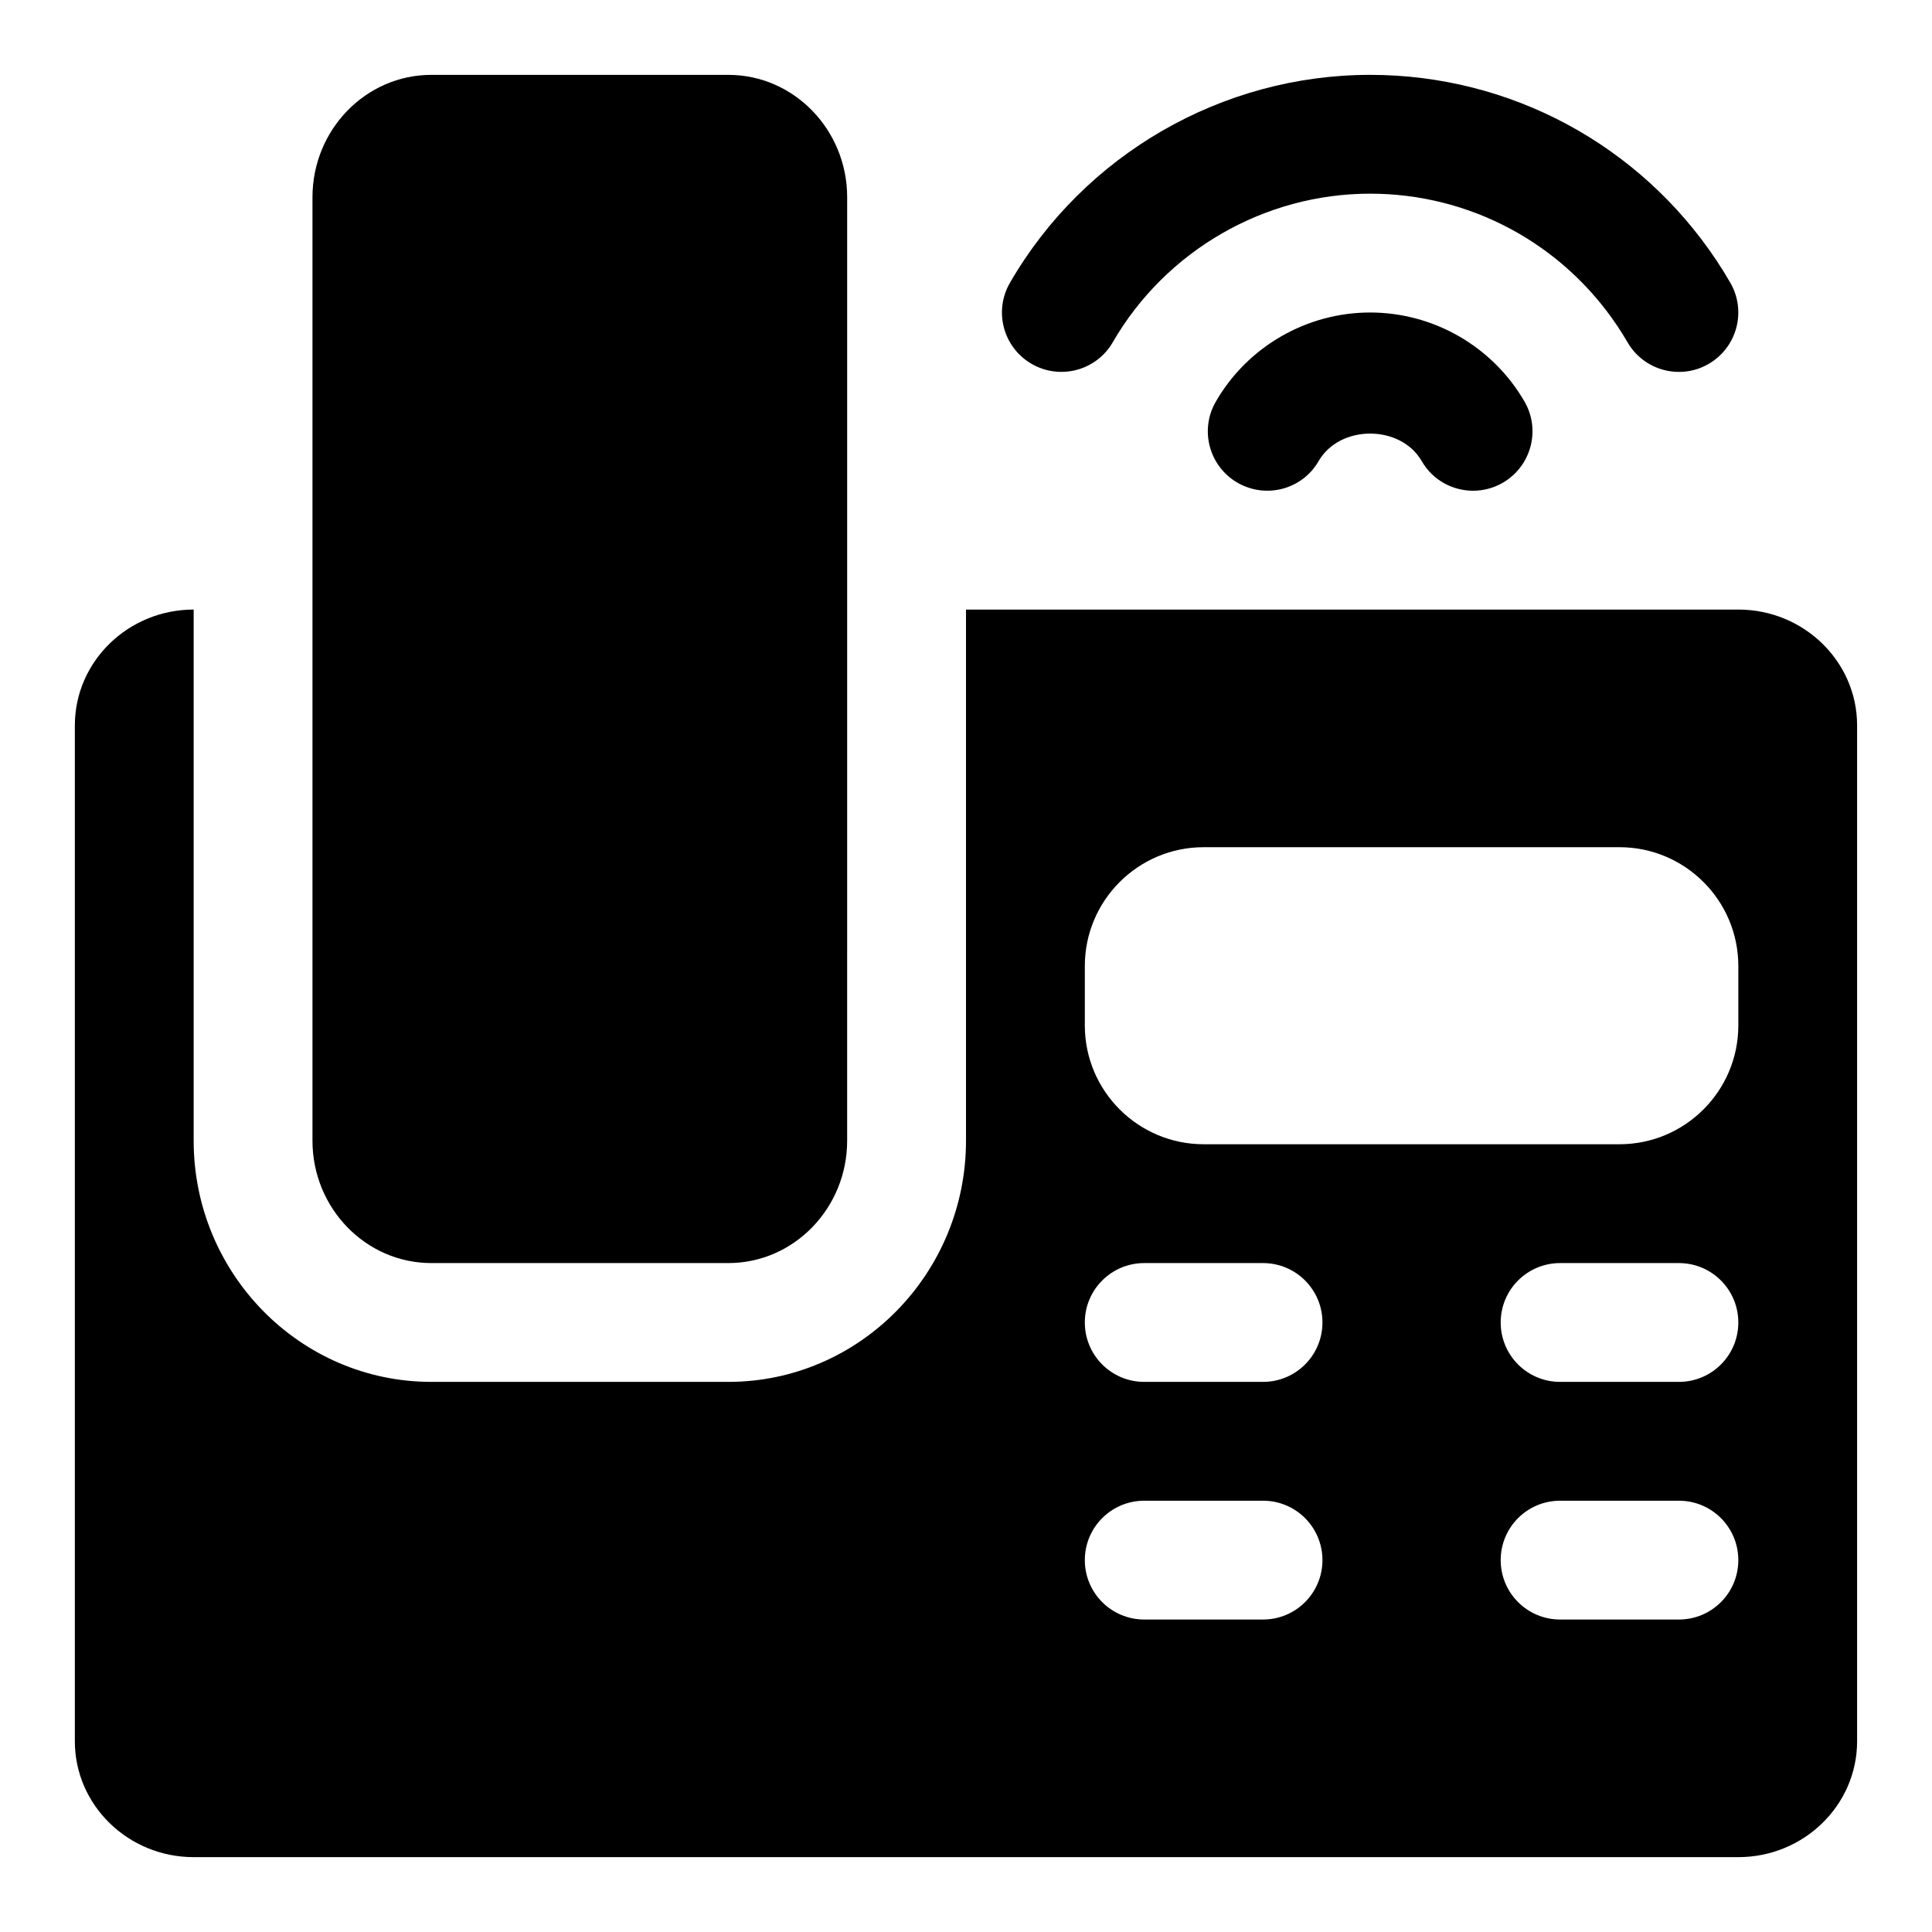
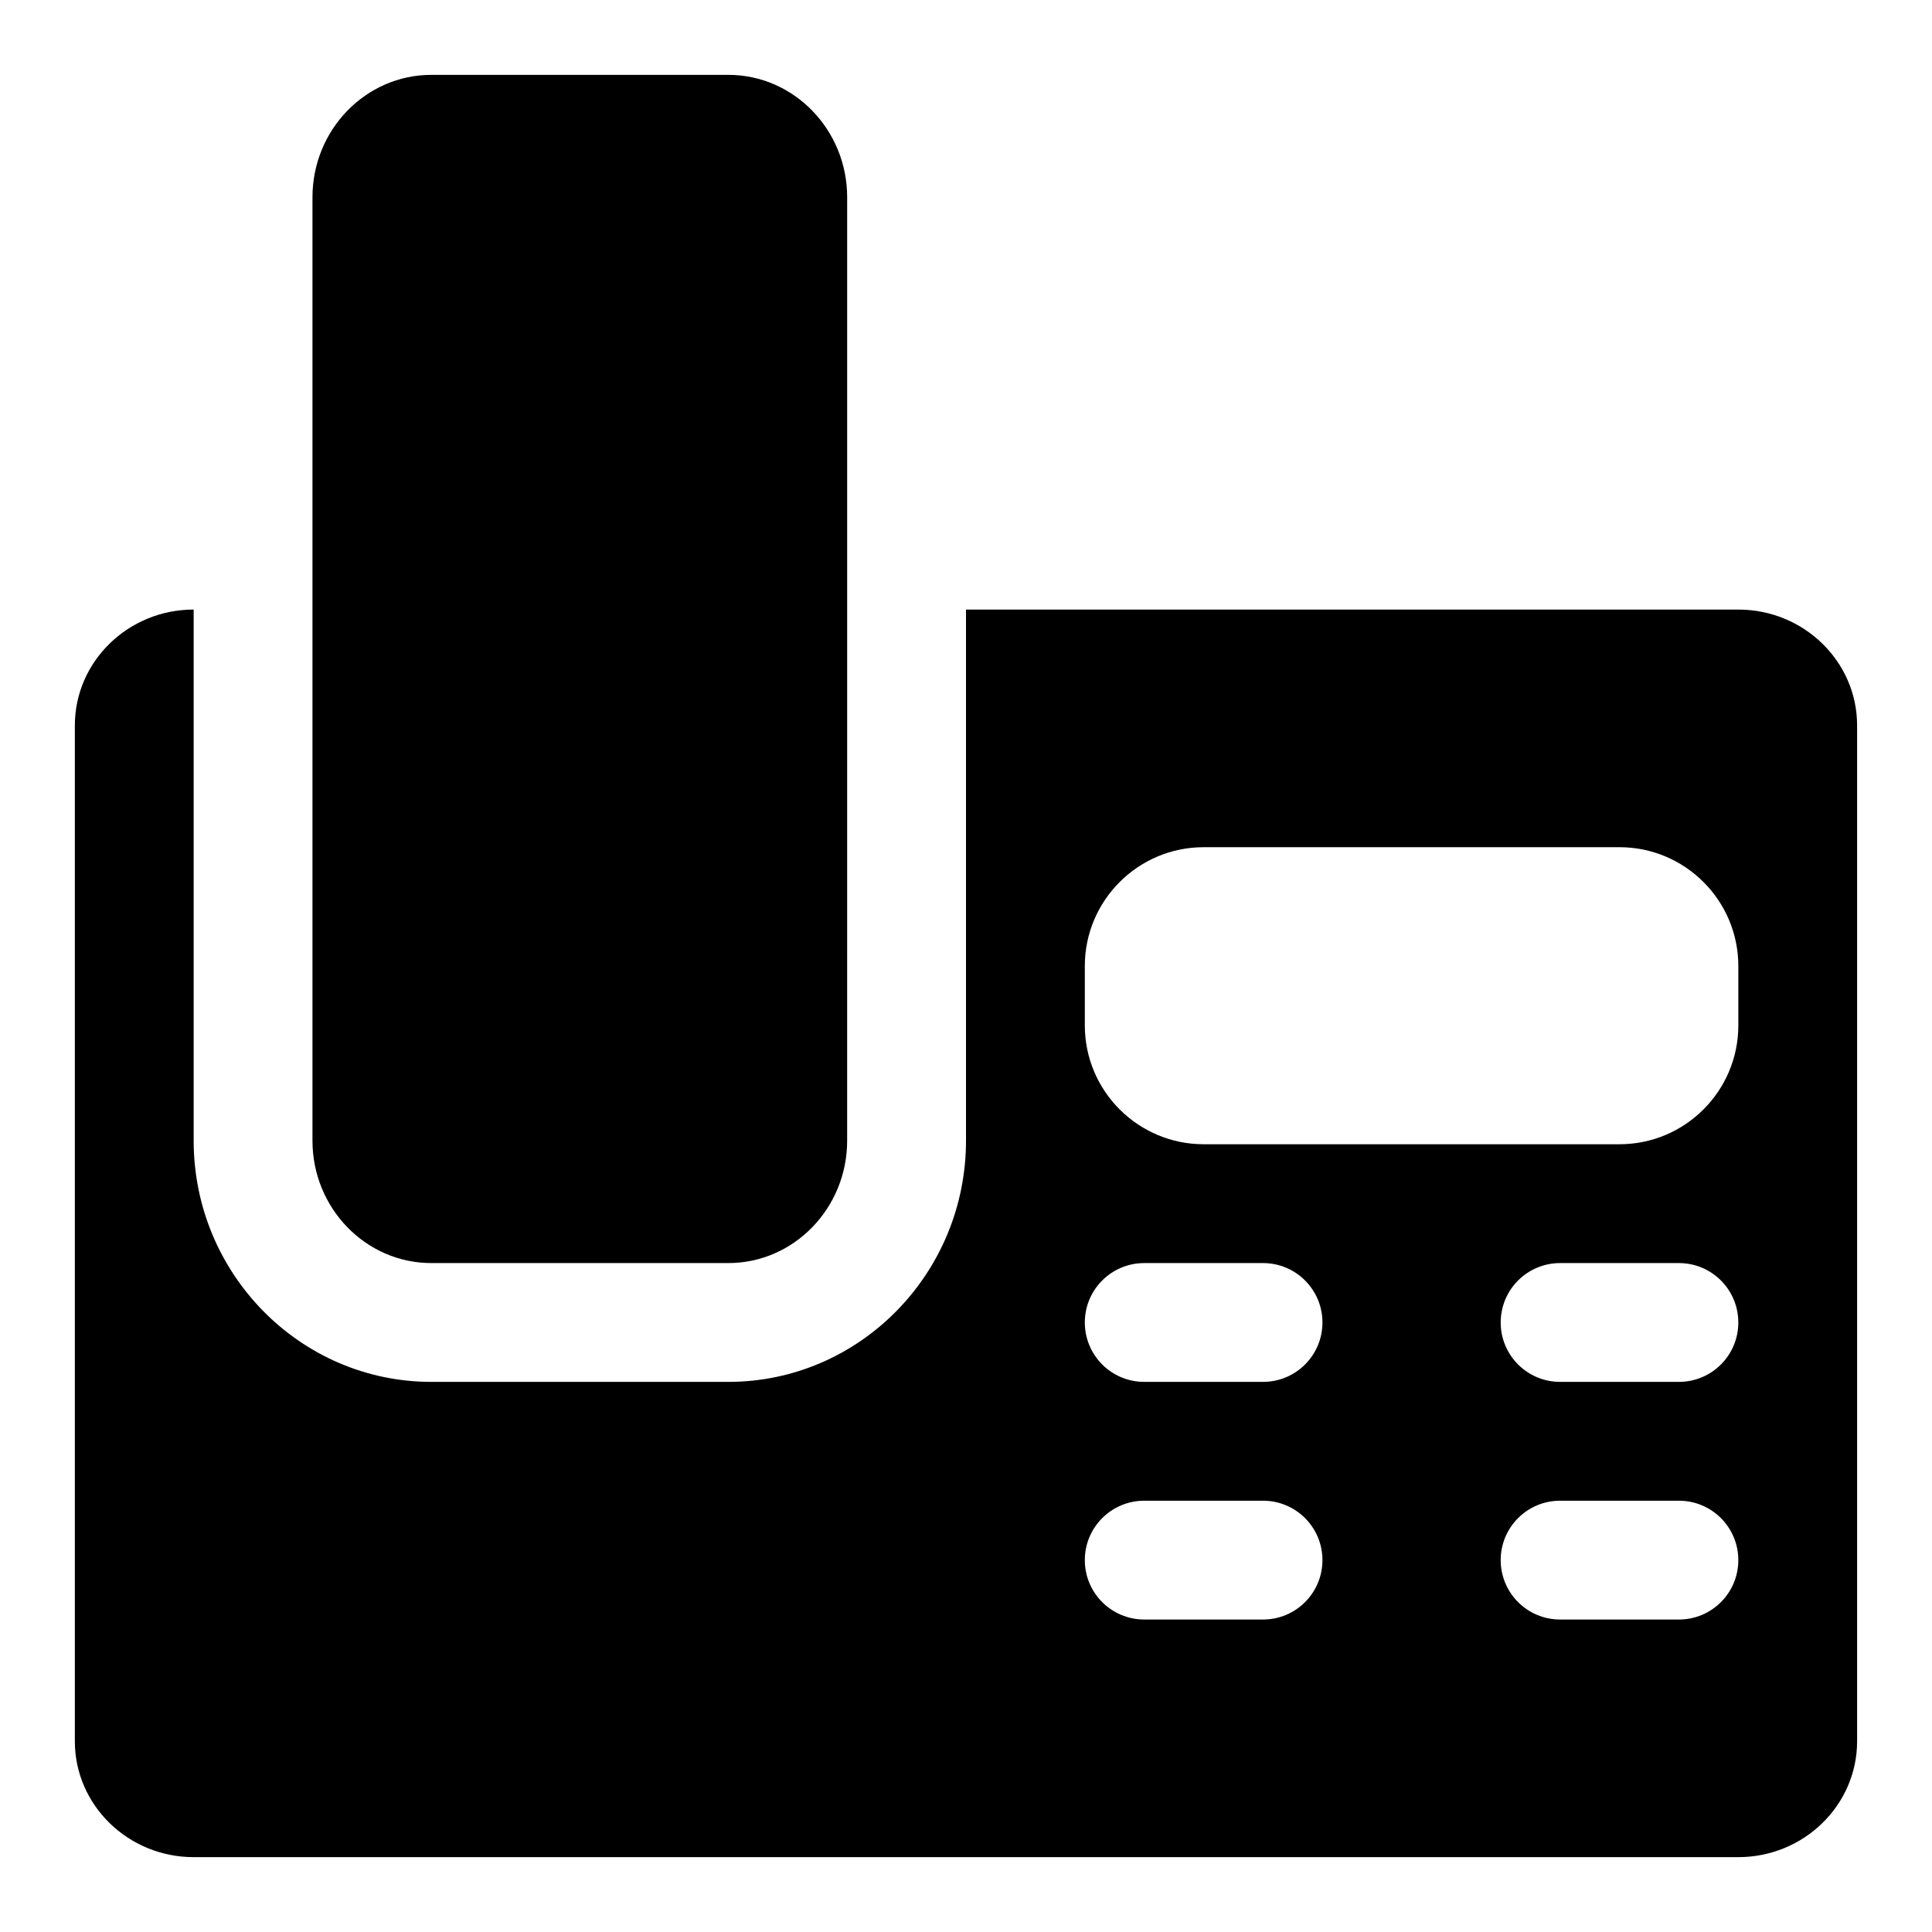
<svg xmlns="http://www.w3.org/2000/svg" fill="#000000" width="800px" height="800px" version="1.1" viewBox="144 144 512 512">
  <g>
    <path d="m337.02 163.84h-78.723c-17.363 0-31.488 14.551-31.488 32.434v250.02c0 17.887 14.125 32.434 31.488 32.434h78.719c17.367 0 31.488-14.547 31.488-32.434l0.004-250.02c0-17.883-14.125-32.434-31.488-32.434z" />
    <path d="m604.67 305.54h-204.67v140.75c0 35.25-28.246 63.922-62.977 63.922h-78.723c-34.73 0-62.977-28.668-62.977-63.922v-140.75c-17.367 0-31.488 13.777-31.488 30.699v269.22c0 16.926 14.125 30.703 31.488 30.703h409.34c17.367 0 31.488-13.777 31.488-30.699v-269.22c0.004-16.93-14.121-30.703-31.484-30.703zm-125.95 267.65h-31.488c-8.707 0-15.742-7.055-15.742-15.742 0-8.691 7.039-15.742 15.742-15.742h31.488c8.707 0 15.742 7.055 15.742 15.742s-7.035 15.742-15.742 15.742zm0-62.977h-31.488c-8.707 0-15.742-7.055-15.742-15.742 0-8.691 7.039-15.742 15.742-15.742h31.488c8.707 0 15.742 7.055 15.742 15.742s-7.035 15.742-15.742 15.742zm110.21 62.977h-31.488c-8.707 0-15.742-7.055-15.742-15.742 0-8.691 7.039-15.742 15.742-15.742h31.488c8.707 0 15.742 7.055 15.742 15.742 0.004 8.688-7.035 15.742-15.742 15.742zm0-62.977h-31.488c-8.707 0-15.742-7.055-15.742-15.742 0-8.691 7.039-15.742 15.742-15.742h31.488c8.707 0 15.742 7.055 15.742 15.742 0.004 8.688-7.035 15.742-15.742 15.742zm15.746-94.465c0 17.367-14.121 31.488-31.488 31.488h-110.21c-17.367 0-31.488-14.121-31.488-31.488v-15.742c0-17.367 14.121-31.488 31.488-31.488h110.21c17.367 0 31.488 14.121 31.488 31.488z" />
-     <path d="m534.39 274.05c-5.449 0-10.738-2.816-13.633-7.871-5.621-9.699-21.68-9.699-27.301 0-4.328 7.543-13.949 10.094-21.508 5.746-7.527-4.359-10.109-13.98-5.731-21.508 8.391-14.562 24.07-23.602 40.887-23.602 16.816 0 32.48 9.035 40.902 23.602 4.359 7.527 1.777 17.145-5.731 21.508-2.504 1.445-5.211 2.125-7.887 2.125z" />
-     <path d="m588.94 242.56c-5.434 0-10.723-2.816-13.633-7.856-0.82-1.402-1.652-2.769-2.566-4.125-14.688-22.09-39.219-35.254-65.637-35.254-28.023 0-54.145 15.082-68.203 39.359-4.328 7.527-13.965 10.109-21.508 5.746-7.523-4.344-10.105-13.961-5.746-21.488 19.648-33.992 56.238-55.105 95.457-55.105 37.016 0 71.336 18.422 91.836 49.262 1.242 1.859 2.457 3.824 3.606 5.824 4.359 7.527 1.793 17.145-5.731 21.508-2.473 1.453-5.195 2.129-7.875 2.129z" />
  </g>
</svg>